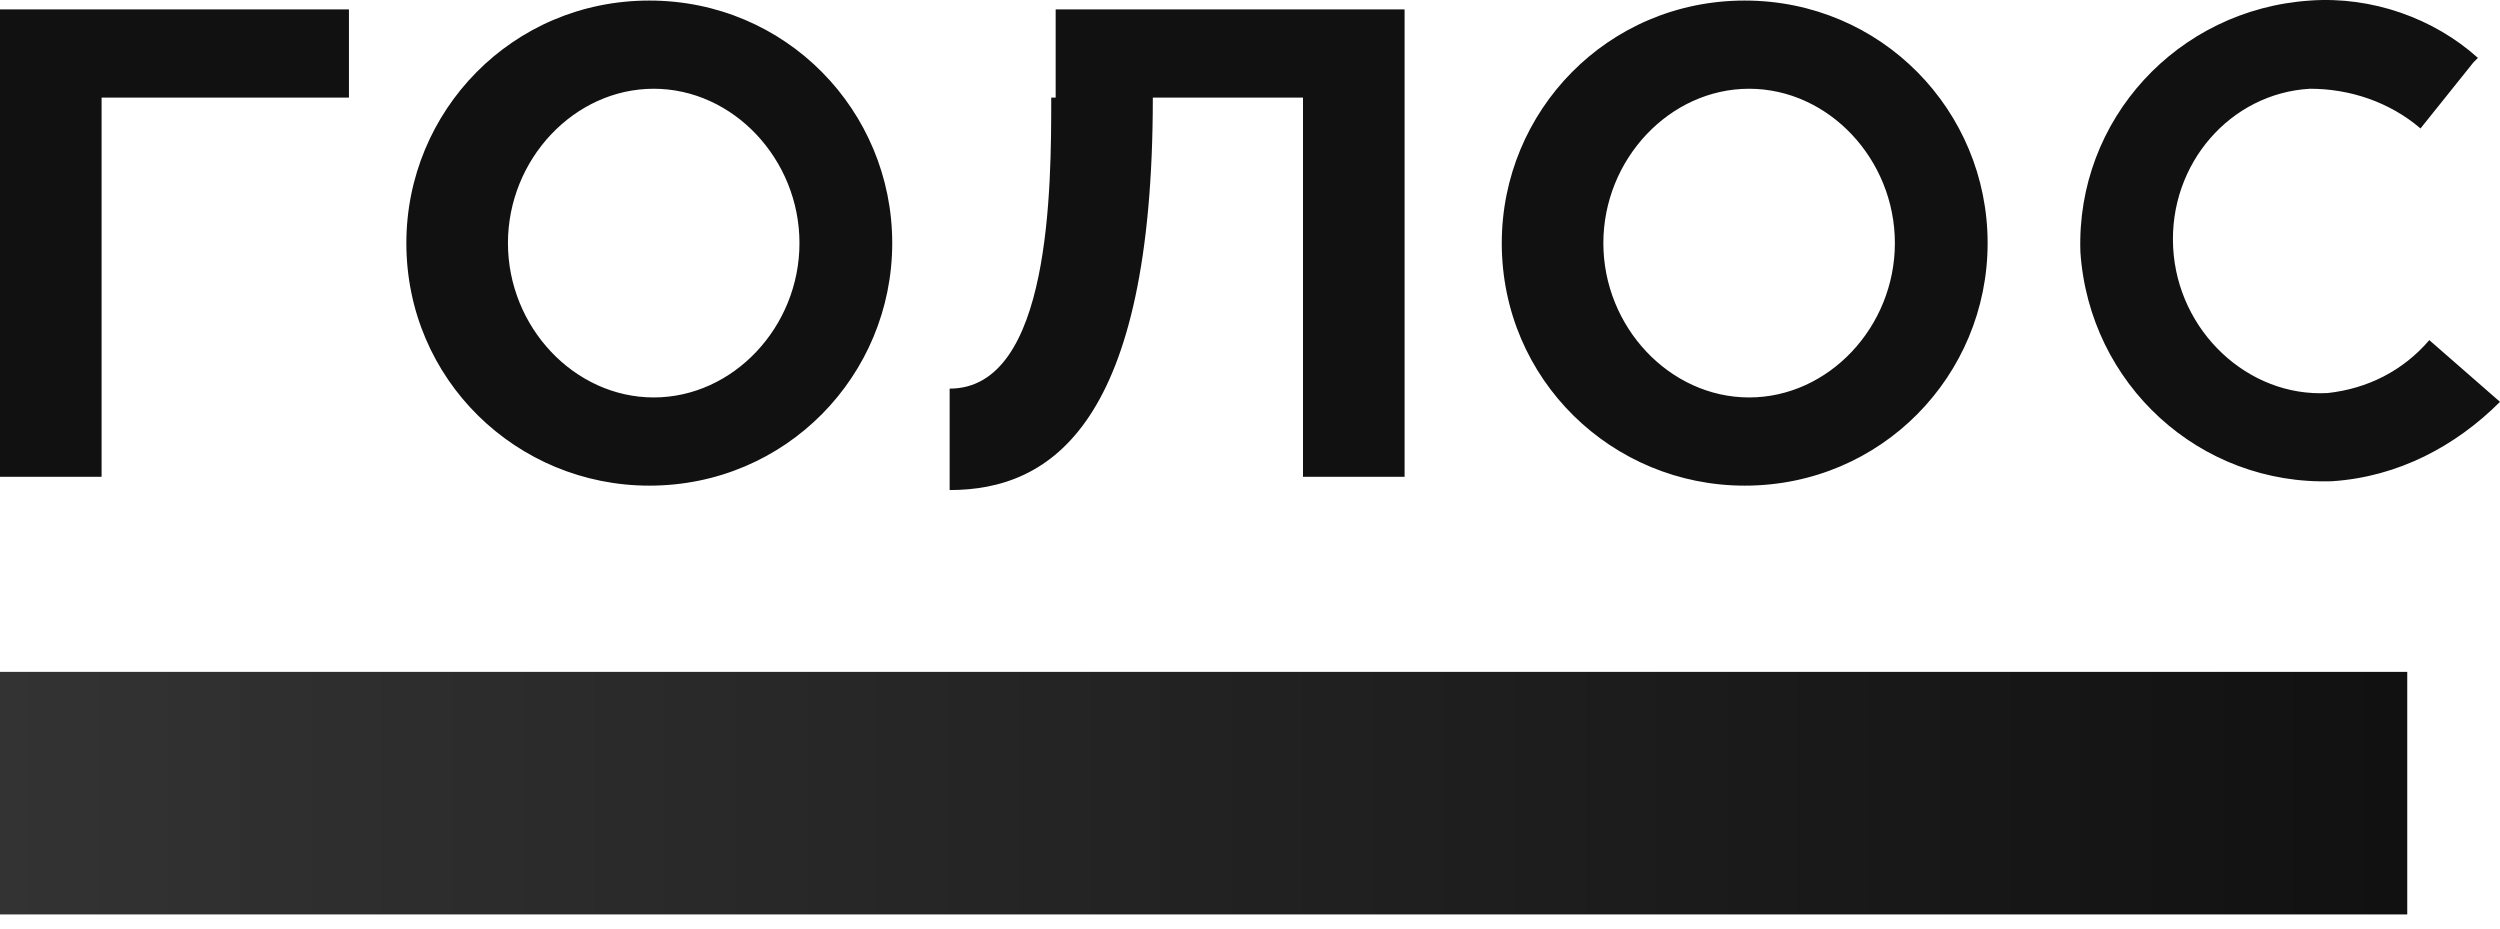
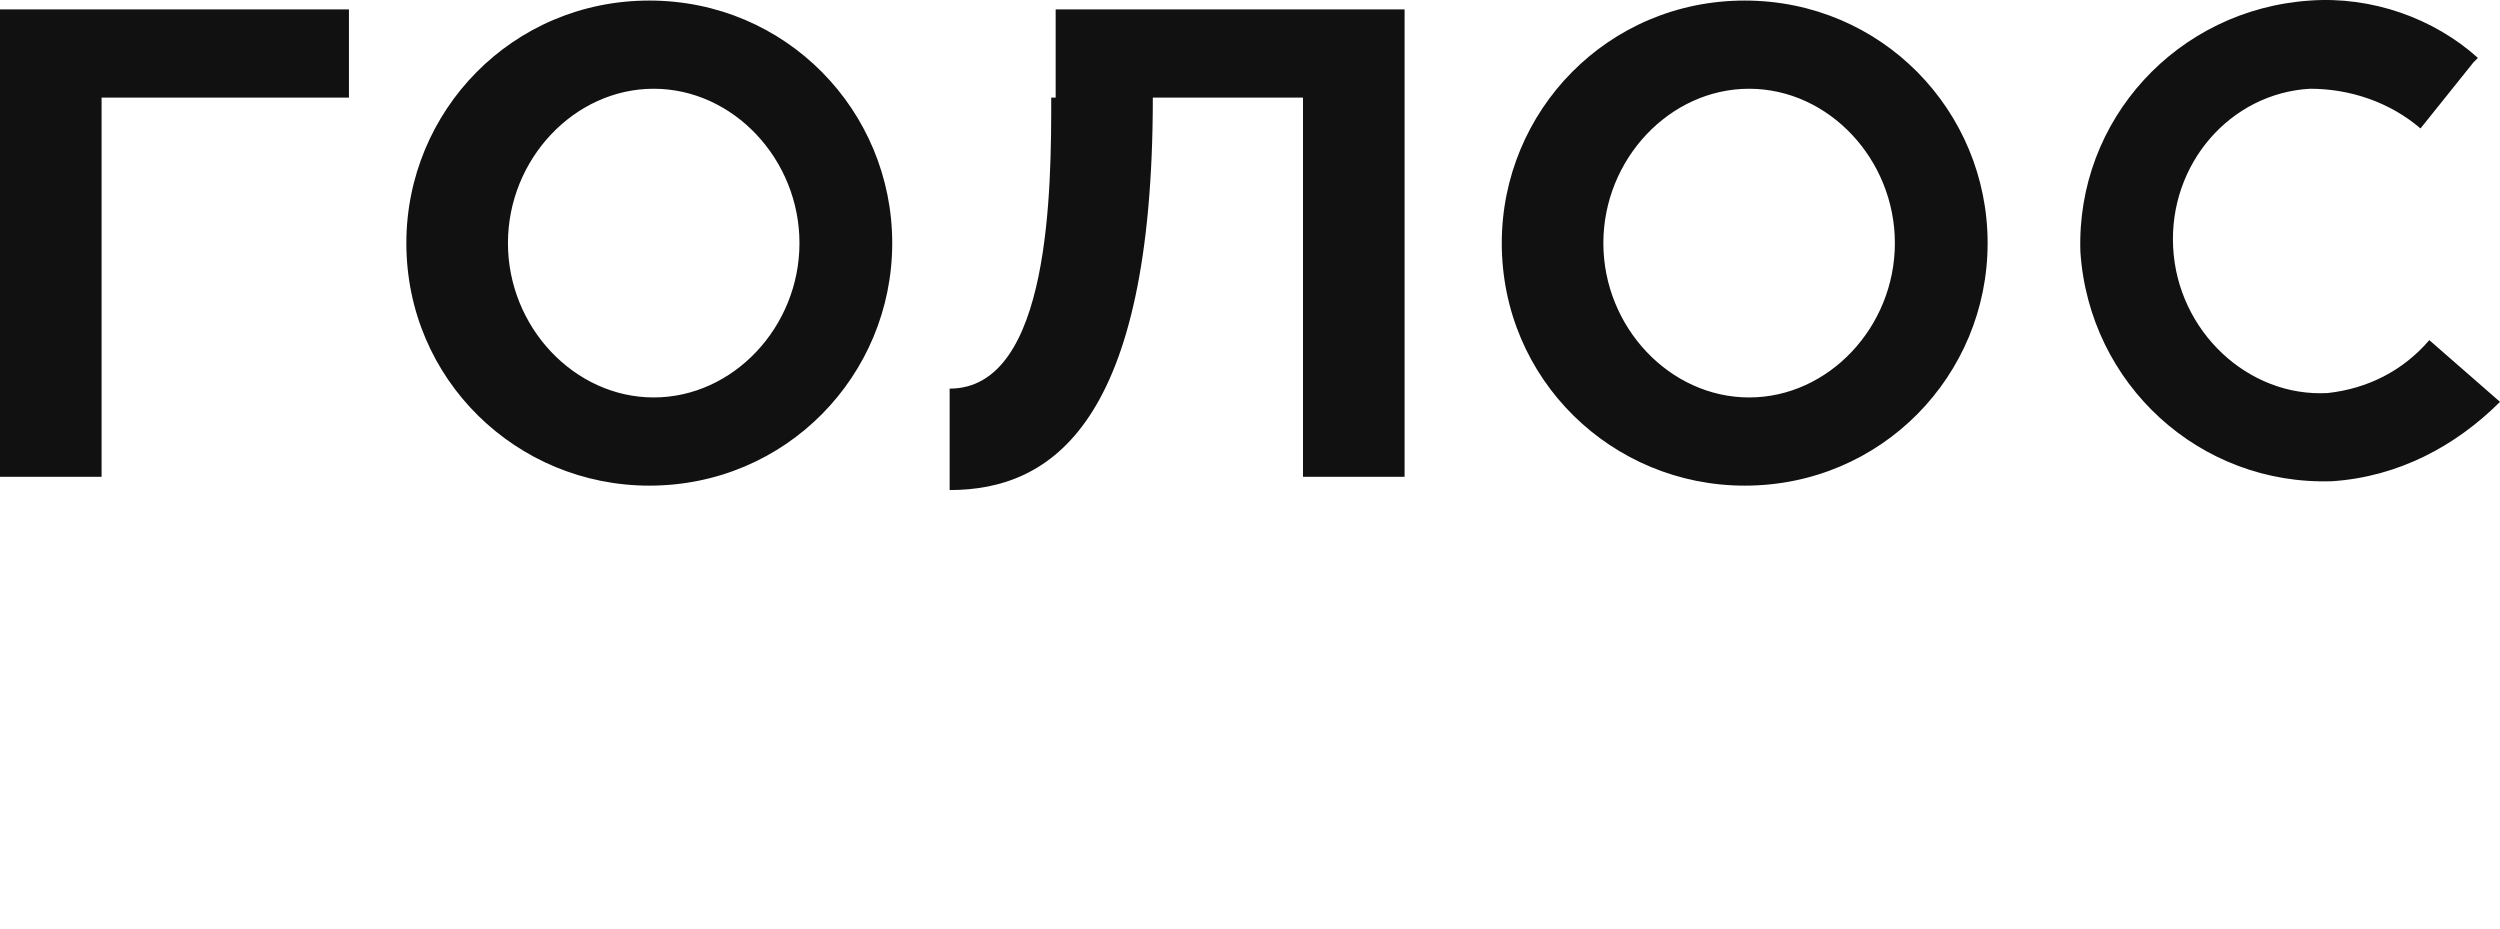
<svg xmlns="http://www.w3.org/2000/svg" width="140" height="52" viewBox="0 0 140 52" fill="none">
  <path d="M5.689 0.525H19.541V5.464H5.689V26.702H0V0.525H5.689ZM49.965 13.614C49.965 21.022 44.028 27.196 36.36 27.196C28.94 27.196 22.756 21.269 22.756 13.614C22.756 6.205 28.693 0.031 36.36 0.031C44.028 0.031 49.965 6.205 49.965 13.614ZM44.77 13.614C44.77 8.922 41.06 4.97 36.608 4.97C32.156 4.97 28.445 8.922 28.445 13.614C28.445 18.306 32.156 22.257 36.608 22.257C41.06 22.257 44.77 18.306 44.77 13.614ZM136.042 19.047C134.558 20.775 132.579 21.763 130.353 22.01C125.901 22.257 121.943 18.553 121.696 13.861C121.449 9.169 124.912 5.217 129.364 4.97C131.59 4.97 133.816 5.711 135.548 7.193L138.516 3.489L138.763 3.242C136.29 1.019 132.827 -0.216 129.364 0.031C121.943 0.525 116.254 6.699 116.502 14.108C116.996 21.516 123.18 27.196 130.601 26.949C134.311 26.702 137.526 24.974 140 22.504L136.042 19.047ZM72.968 0.525H59.117V5.464H72.968V26.702H78.657V0.525H73.71H72.968ZM53.18 21.763V27.443C58.869 27.443 64.558 23.739 64.558 5.464H58.869C58.869 10.403 58.869 21.763 53.18 21.763ZM111.307 13.614C111.307 21.022 105.371 27.196 97.703 27.196C90.283 27.196 84.099 21.269 84.099 13.614C84.099 6.205 90.035 0.031 97.703 0.031C105.371 0.031 111.307 6.205 111.307 13.614ZM106.113 13.614C106.113 8.922 102.403 4.97 97.951 4.97C93.498 4.97 89.788 8.922 89.788 13.614C89.788 18.306 93.498 22.257 97.951 22.257C102.403 22.257 106.113 18.306 106.113 13.614Z" fill="#111111" />
  <g style="mix-blend-mode:difference">
-     <path d="M134.806 37.625H0V51.208H134.806V37.625Z" fill="url(#paint0_linear_698_5766)" />
-   </g>
+     </g>
  <defs>
    <linearGradient id="paint0_linear_698_5766" x1="-0.434" y1="44.785" x2="134.39" y2="44.785" gradientUnits="userSpaceOnUse">
      <stop stop-color="#333333" />
      <stop offset="1" stop-color="#111111" />
    </linearGradient>
  </defs>
</svg>